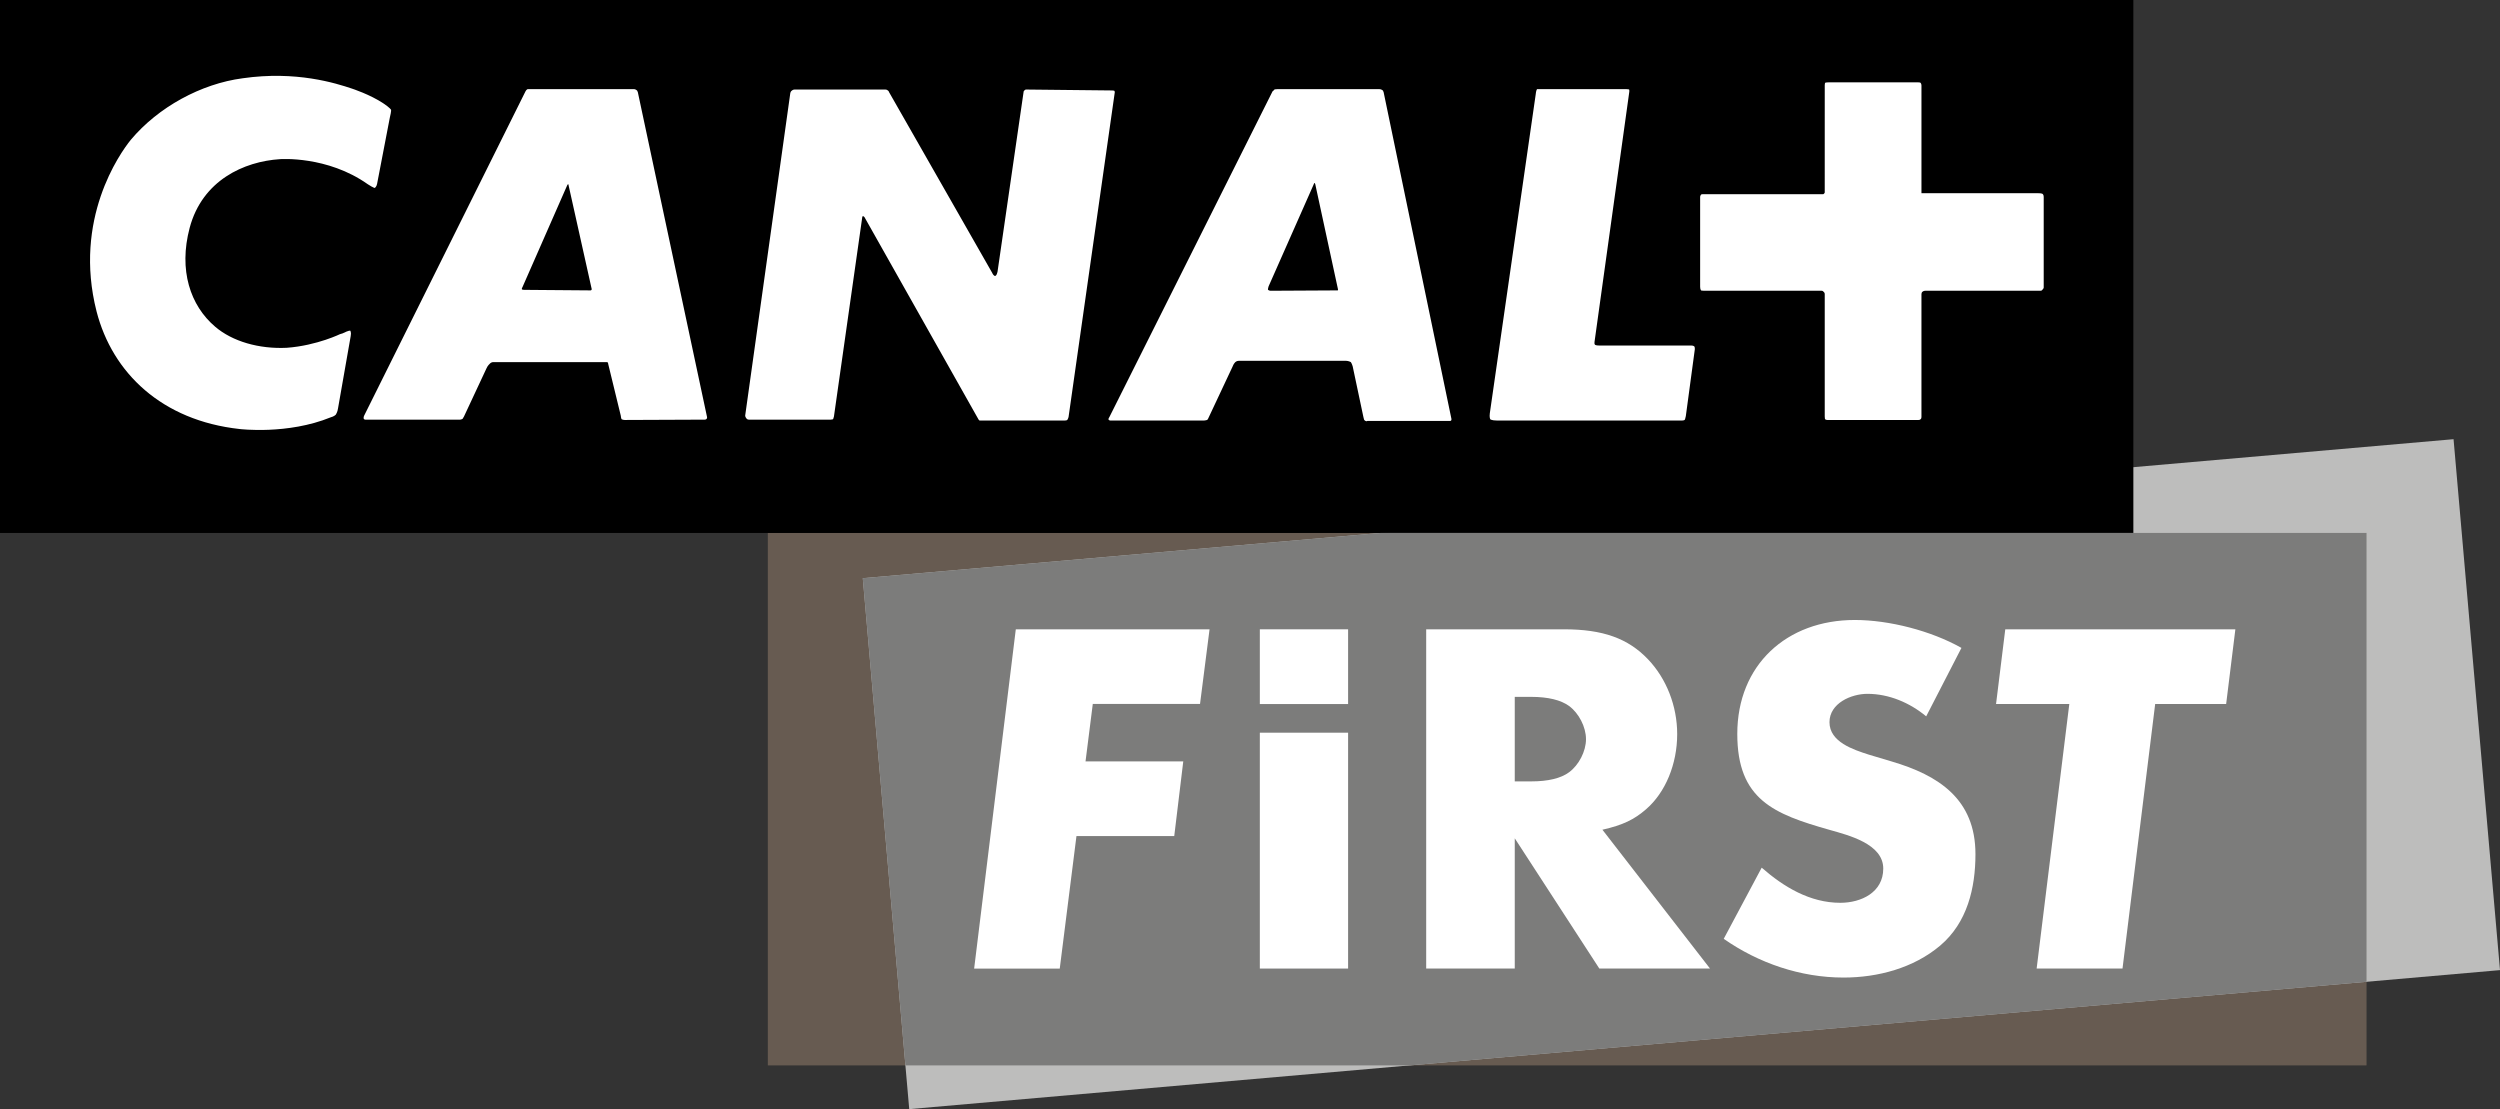
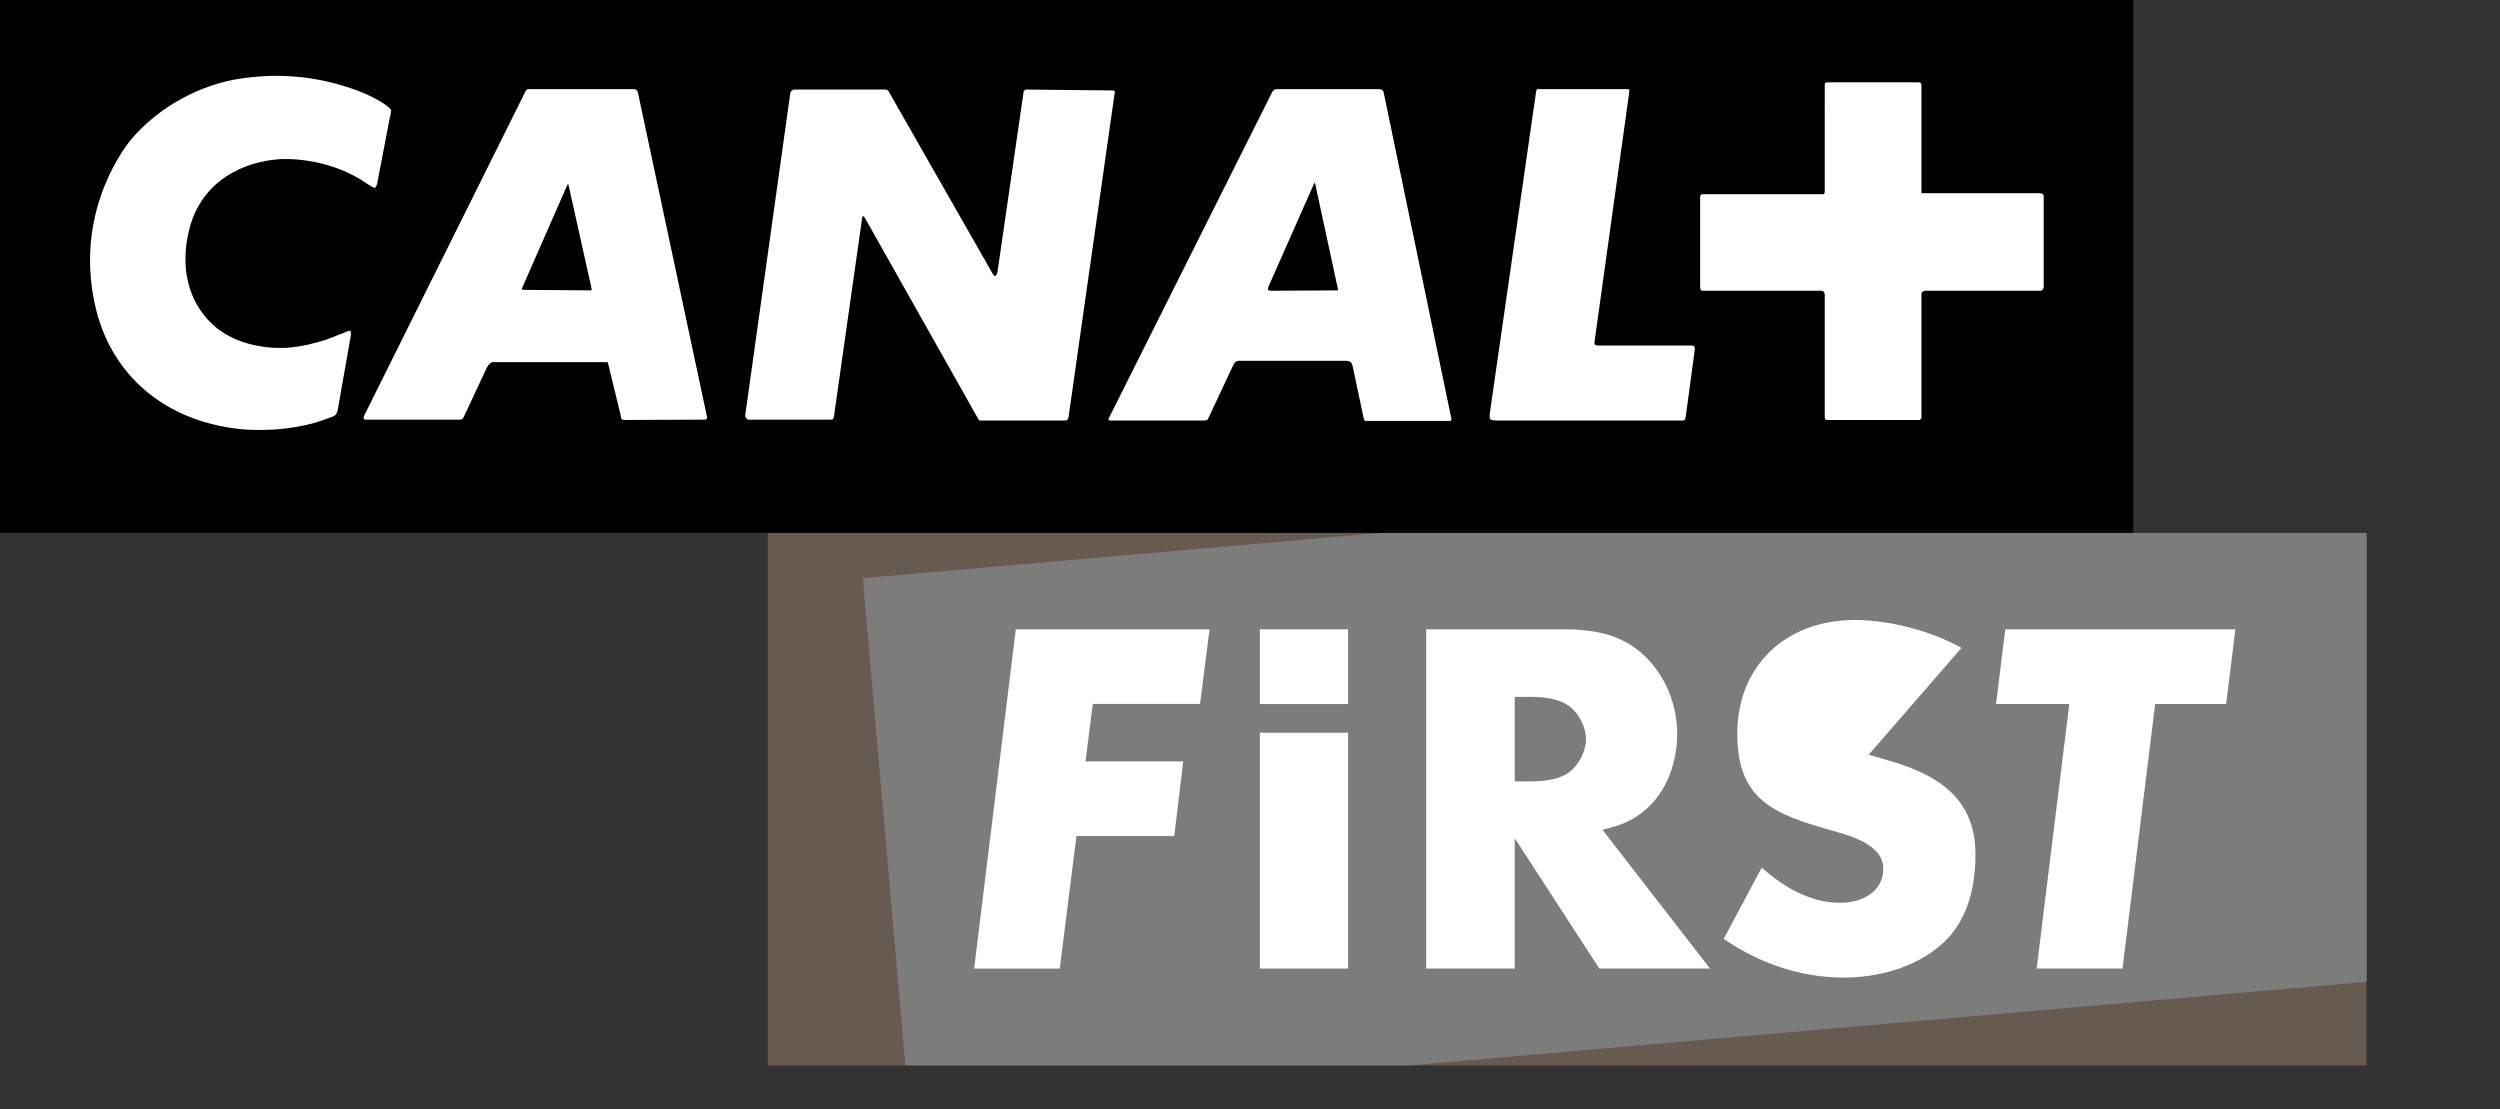
<svg xmlns="http://www.w3.org/2000/svg" version="1.1" width="1444.797" height="640.98" viewBox="0 0 1444.797 640.98" id="svg5456">
  <rect x="0" y="0" width="1444.797" height="640.98" fill="#333333" stroke="none" />
  <defs id="defs4616" />
  <rect x="443.75" y="308.006" fill="#675b51" width="923.913" height="307.706" id="rect4587" style="stroke-width:9.69" />
-   <path id="rect4599" style="fill:#bdbdbc" d="M 498.614,334.144 1417.953,253.814 1444.797,560.649 525.458,640.98 Z" />
  <rect width="1232.908" height="308.006" id="rect4589" x="0" y="0" style="stroke-width:8.854" />
  <path id="rect5018" style="fill:#7c7c7b" d="M 797.758,308.006 498.613,334.145 523.248,615.713 H 814.635 L 1367.662,567.391 V 308.006 Z" />
  <path id="polygon4605" style="fill:#ffffff" d="m 683.832,440.012 -5.211,43.149 h -56.515 l -9.657,76.597 h -49.473 l 24.073,-196.072 h 111.974 l -5.503,43.129 h -61.977 l -4.195,33.196 z" />
  <path id="rect4607" style="fill:#ffffff" d="m 728.081,363.686 h 51.012 v 43.193 h -51.012 z" />
  <path id="rect3563" d="m 728.081,423.441 h 51.012 v 136.307 h -51.012 z" style="fill:#ffffff" />
  <path d="m 988.25,559.748 h -63.965 l -48.88,-75.273 v 75.273 h -51.185 V 363.686 h 79.644 c 22.463,0 37.022,5.232 48.55,17.33 10.672,11.183 16.864,27.009 16.864,43.228 0,17.33 -6.785,33.811 -18.05,43.49 -6.785,5.886 -13.307,9.09 -25.164,11.772 z M 884.891,451.58 c 9.75,0 17.193,-1.766 21.937,-5.297 5.599,-4.12 9.75,-12.099 9.75,-19.096 0,-7.063 -4.15,-15.041 -9.75,-19.161 -4.743,-3.466 -12.187,-5.297 -21.937,-5.297 h -9.486 v 48.852 z" id="path32706" style="fill:#ffffff" />
-   <path d="m 1133.553,374.435 c -17.499,-9.89 -41.788,-16.137 -61.637,-16.137 -39.437,0 -67.906,26.026 -67.906,65.847 0,37.999 21.155,46.327 53.28,55.437 10.969,3.123 31.08,8.068 31.08,22.383 0,13.794 -12.798,19.78 -24.812,19.78 -17.499,0 -32.647,-9.109 -45.444,-20.301 l -21.939,41.122 c 20.111,14.054 44.4,22.383 69.212,22.383 19.849,0 40.482,-5.466 55.891,-18.479 15.671,-13.274 20.372,-33.314 20.372,-52.834 0,-31.752 -21.155,-45.546 -48.579,-53.615 l -13.059,-3.904 c -8.88,-2.863 -22.722,-7.287 -22.722,-18.739 0,-10.931 12.536,-16.397 21.939,-16.397 12.536,0 24.55,5.205 33.953,13.013 z" id="path2707" style="fill:#ffffff" />
+   <path d="m 1133.553,374.435 c -17.499,-9.89 -41.788,-16.137 -61.637,-16.137 -39.437,0 -67.906,26.026 -67.906,65.847 0,37.999 21.155,46.327 53.28,55.437 10.969,3.123 31.08,8.068 31.08,22.383 0,13.794 -12.798,19.78 -24.812,19.78 -17.499,0 -32.647,-9.109 -45.444,-20.301 l -21.939,41.122 c 20.111,14.054 44.4,22.383 69.212,22.383 19.849,0 40.482,-5.466 55.891,-18.479 15.671,-13.274 20.372,-33.314 20.372,-52.834 0,-31.752 -21.155,-45.546 -48.579,-53.615 l -13.059,-3.904 z" id="path2707" style="fill:#ffffff" />
  <path d="m 1245.516,406.851 h 41.016 l 5.33,-43.165 h -132.977 l -5.33,43.165 h 42.337 l -18.88,152.897 h 49.624 z" id="path2715" style="fill:#ffffff" />
  <path d="m 195.347,236.003 c -0.248,2.107 -1.293,3.647 -1.293,3.647 0,0 -1.001,1.062 -2.905,1.514 -24.913,10.188 -52.625,6.78 -52.625,6.78 C 93.542,243.031 64.944,215.513 55.796,179.95 42.281,126.773 69.098,88.829 75.581,80.819 91.425,61.913 116.152,48.406 140.286,45.229 c 30.891,-4.434 53.759,2.841 63.129,5.983 0,0 10.433,3.372 18.244,8.594 3.879,2.611 4.34,3.647 4.34,3.647 0,0 0.275,0.469 -0.735,4.647 l -7.333,38.13 c -0.248,1.575 -1.275,2.372 -1.275,2.372 0,0 -0.531,0.212 -4.101,-2.124 -23.425,-16.587 -50.721,-14.498 -50.721,-14.498 -20.768,1.319 -44.92,12.197 -52.227,39.714 -6.456,24.393 0.319,44.883 14.781,57.151 9.928,8.47 25.267,12.922 41.333,12.152 17.713,-1.301 31.706,-8.329 30.688,-7.851 0,0 0.753,-0.186 1.585,-0.478 3.613,-1.823 4.402,-1.575 4.402,-1.575 0,0 0.744,0.797 0.275,3.186 z M 328.362,106.478 c 0,0 -0.292,0 -0.531,0.522 l -25.879,58.93 c -0.549,0.823 -0.345,1.319 -0.345,1.319 0,0 0.345,0.266 1.568,0.266 l 38.171,0.31 c 0.283,0 0.487,-0.31 0.487,-0.31 0,0 0.283,-0.266 0,-1 L 328.575,107 c 0,-0.522 -0.213,-0.522 -0.213,-0.522 M 759.592,105.761 c 0,0 -0.186,0 -0.461,0.974 l -25.985,58.753 c -0.549,1.77 -0.328,2.027 -0.328,2.027 0,0 0.833,0.522 1.382,0.522 l 38.455,-0.212 h 0.496 c 0,0 0.239,-0.31 0,-1.071 l -13.028,-60.275 c -0.204,-0.717 -0.531,-0.717 -0.531,-0.717 m -352.248,136.757 -46.24,0.195 c -1.054,0 -1.851,-0.434 -1.851,-0.434 0,0 -0.292,-0.239 -0.505,-2.107 l -7.262,-29.854 c 0,-0.761 -0.514,-1.044 -0.514,-1.044 h -0.779 -65.122 c -1.355,0 -2.099,1.044 -2.099,1.044 0,0 -1.072,0.814 -1.851,2.62 l -12.975,27.766 c -0.514,0.974 -0.788,1.328 -0.788,1.328 0,0 -0.806,0.487 -1.541,0.487 h -53.847 c -1.488,0.195 -1.754,-0.487 -1.754,-0.487 0,0 -0.275,-0.876 0.257,-1.868 L 303.706,52.77 c 0.523,-1.027 1.266,-1.275 1.266,-1.275 h 1.824 59.533 c 0.948,0 1.771,0.779 1.771,0.779 0,0 0.301,0.23 0.523,1.044 L 408.646,241.163 c 0,0.876 -0.531,1.115 -0.531,1.115 0,0 -0.221,0.239 -0.771,0.239 m 207.843,0.513 h -47.595 -1.514 c 0,0 -0.292,-0.319 -0.514,-0.513 l -65.981,-117.055 c -0.549,-0.558 -0.771,-0.558 -0.771,-0.558 0,0 -0.514,0 -0.514,0.77 L 481.951,240.694 c -0.292,1.328 -0.549,1.575 -0.549,1.575 0,0 -0.567,0.248 -1.311,0.248 h -47.329 c -0.744,0 -1.213,-0.487 -1.213,-0.487 0,0 -1.063,-1.071 -0.859,-2.107 L 456.728,53.814 c 0.221,-1.044 0.735,-1.31 0.735,-1.31 0,0 0.762,-0.752 1.576,-0.752 h 52.749 c 0.771,0 1.284,0.531 1.284,0.531 0,0 0.531,0.23 0.771,1.044 l 59.515,104.283 c 1.001,2.177 1.789,1.85 1.789,1.85 0,0 0.833,0 1.328,-2.328 L 591.523,53.318 c 0,-0.814 0.54,-1.044 0.54,-1.044 0,0 0.248,-0.531 1.001,-0.531 l 49.667,0.531 c 1.027,0 1.302,0.23 1.302,0.23 0,0 0.221,0.266 0.221,0.814 L 617.543,240.969 c -0.239,1.071 -0.771,1.744 -0.771,1.744 0,0 -0.31,0.319 -1.585,0.319 m 222.669,0.239 h -47.595 c -0.992,0.558 -1.816,-0.558 -1.816,-0.558 0,0 -0.23,-0.195 -0.514,-1.744 l -6.2,-29.297 c -0.487,-1.611 -1.054,-2.399 -1.054,-2.399 0,0 -1.293,-0.761 -2.861,-0.761 h -61.854 c -1.249,0 -2.046,0.761 -2.046,0.761 0,0 -1.063,1.044 -1.594,2.593 l -14.002,29.81 c -0.301,0.841 -0.779,1.036 -0.779,1.036 0,0 -1.018,0.319 -1.63,0.319 h -53.493 c -1.258,0.239 -1.771,-0.513 -1.771,-0.513 0,0 -0.257,-0.487 0.514,-1.549 L 735.44,52.77 c 0.514,-0.266 1.054,-1.027 1.054,-1.027 0,0 0.558,-0.248 2.072,-0.248 h 58.444 c 1.32,0 2.134,0.779 2.134,0.779 0,0 0.239,0.23 0.487,1.044 l 39.216,188.96 c 0,0.434 -0.23,0.752 -0.23,0.752 0,0 -0.009,0.239 -0.762,0.239 m 136.416,-2.797 c -0.319,1.567 -0.549,2.045 -0.549,2.045 0,0 -0.283,0.513 -1.568,0.513 H 865.143 c -3.135,0 -3.923,-0.752 -3.923,-0.752 0,0 -0.54,-1.115 -0.23,-3.408 L 887.506,54.593 c 0.186,-2.319 0.771,-3.098 0.771,-3.098 h 2.79 48.613 c 1.337,0 1.851,0.248 1.851,0.248 0,0 0.221,0.752 0,1.788 L 921.497,197.634 c -0.257,1.549 0.54,1.744 0.54,1.744 0,0 0.558,0.319 2.568,0.319 h 53.006 c 1.01,0 1.568,0.513 1.568,0.513 0,0 0.301,0.266 0.301,1.567 z m 206.001,-72.959 c 0,0 -0.204,0.522 -1.018,0.522 h -66.539 c -1.054,0 -1.568,0.513 -1.568,0.513 0,0 -0.7,0.248 -0.7,1.558 v 70.87 c 0,1.071 -0.523,1.31 -0.523,1.31 0,0 -0.328,0.434 -1.16,0.434 h -52.696 c -0.806,0 -1.293,-0.434 -1.293,-0.434 0,0 -0.221,-0.239 -0.221,-1.575 v -70.835 c 0,-0.814 -0.771,-1.328 -0.771,-1.328 0,0 -0.319,-0.513 -1.036,-0.513 h -68.106 c -1.293,0 -1.568,-0.212 -1.568,-0.212 0,0 -0.523,-0.566 -0.523,-2.16 v -51.893 c 0,-0.566 0.523,-1.31 0.523,-1.31 0,0 0.275,-0.212 0.788,-0.212 h 69.603 c 0.576,0 0.576,-0.274 0.576,-0.274 0,0 0.514,-0.31 0.514,-0.779 V 49.132 c 0,-0.717 0.221,-1.283 0.221,-1.283 0,0 0.496,-0.257 2.072,-0.257 h 51.739 c 1.01,0 1.337,0.257 1.337,0.257 0,0 0.523,0.558 0.523,1.558 v 62.258 h 67.504 c 1.798,0 2.32,0.31 2.32,0.31 0,0 0.824,0.274 0.824,1.797 v 52.46 c -0.01,0.522 -0.824,1.283 -0.824,1.283" id="path4591" style="fill:#ffffff" />
</svg>